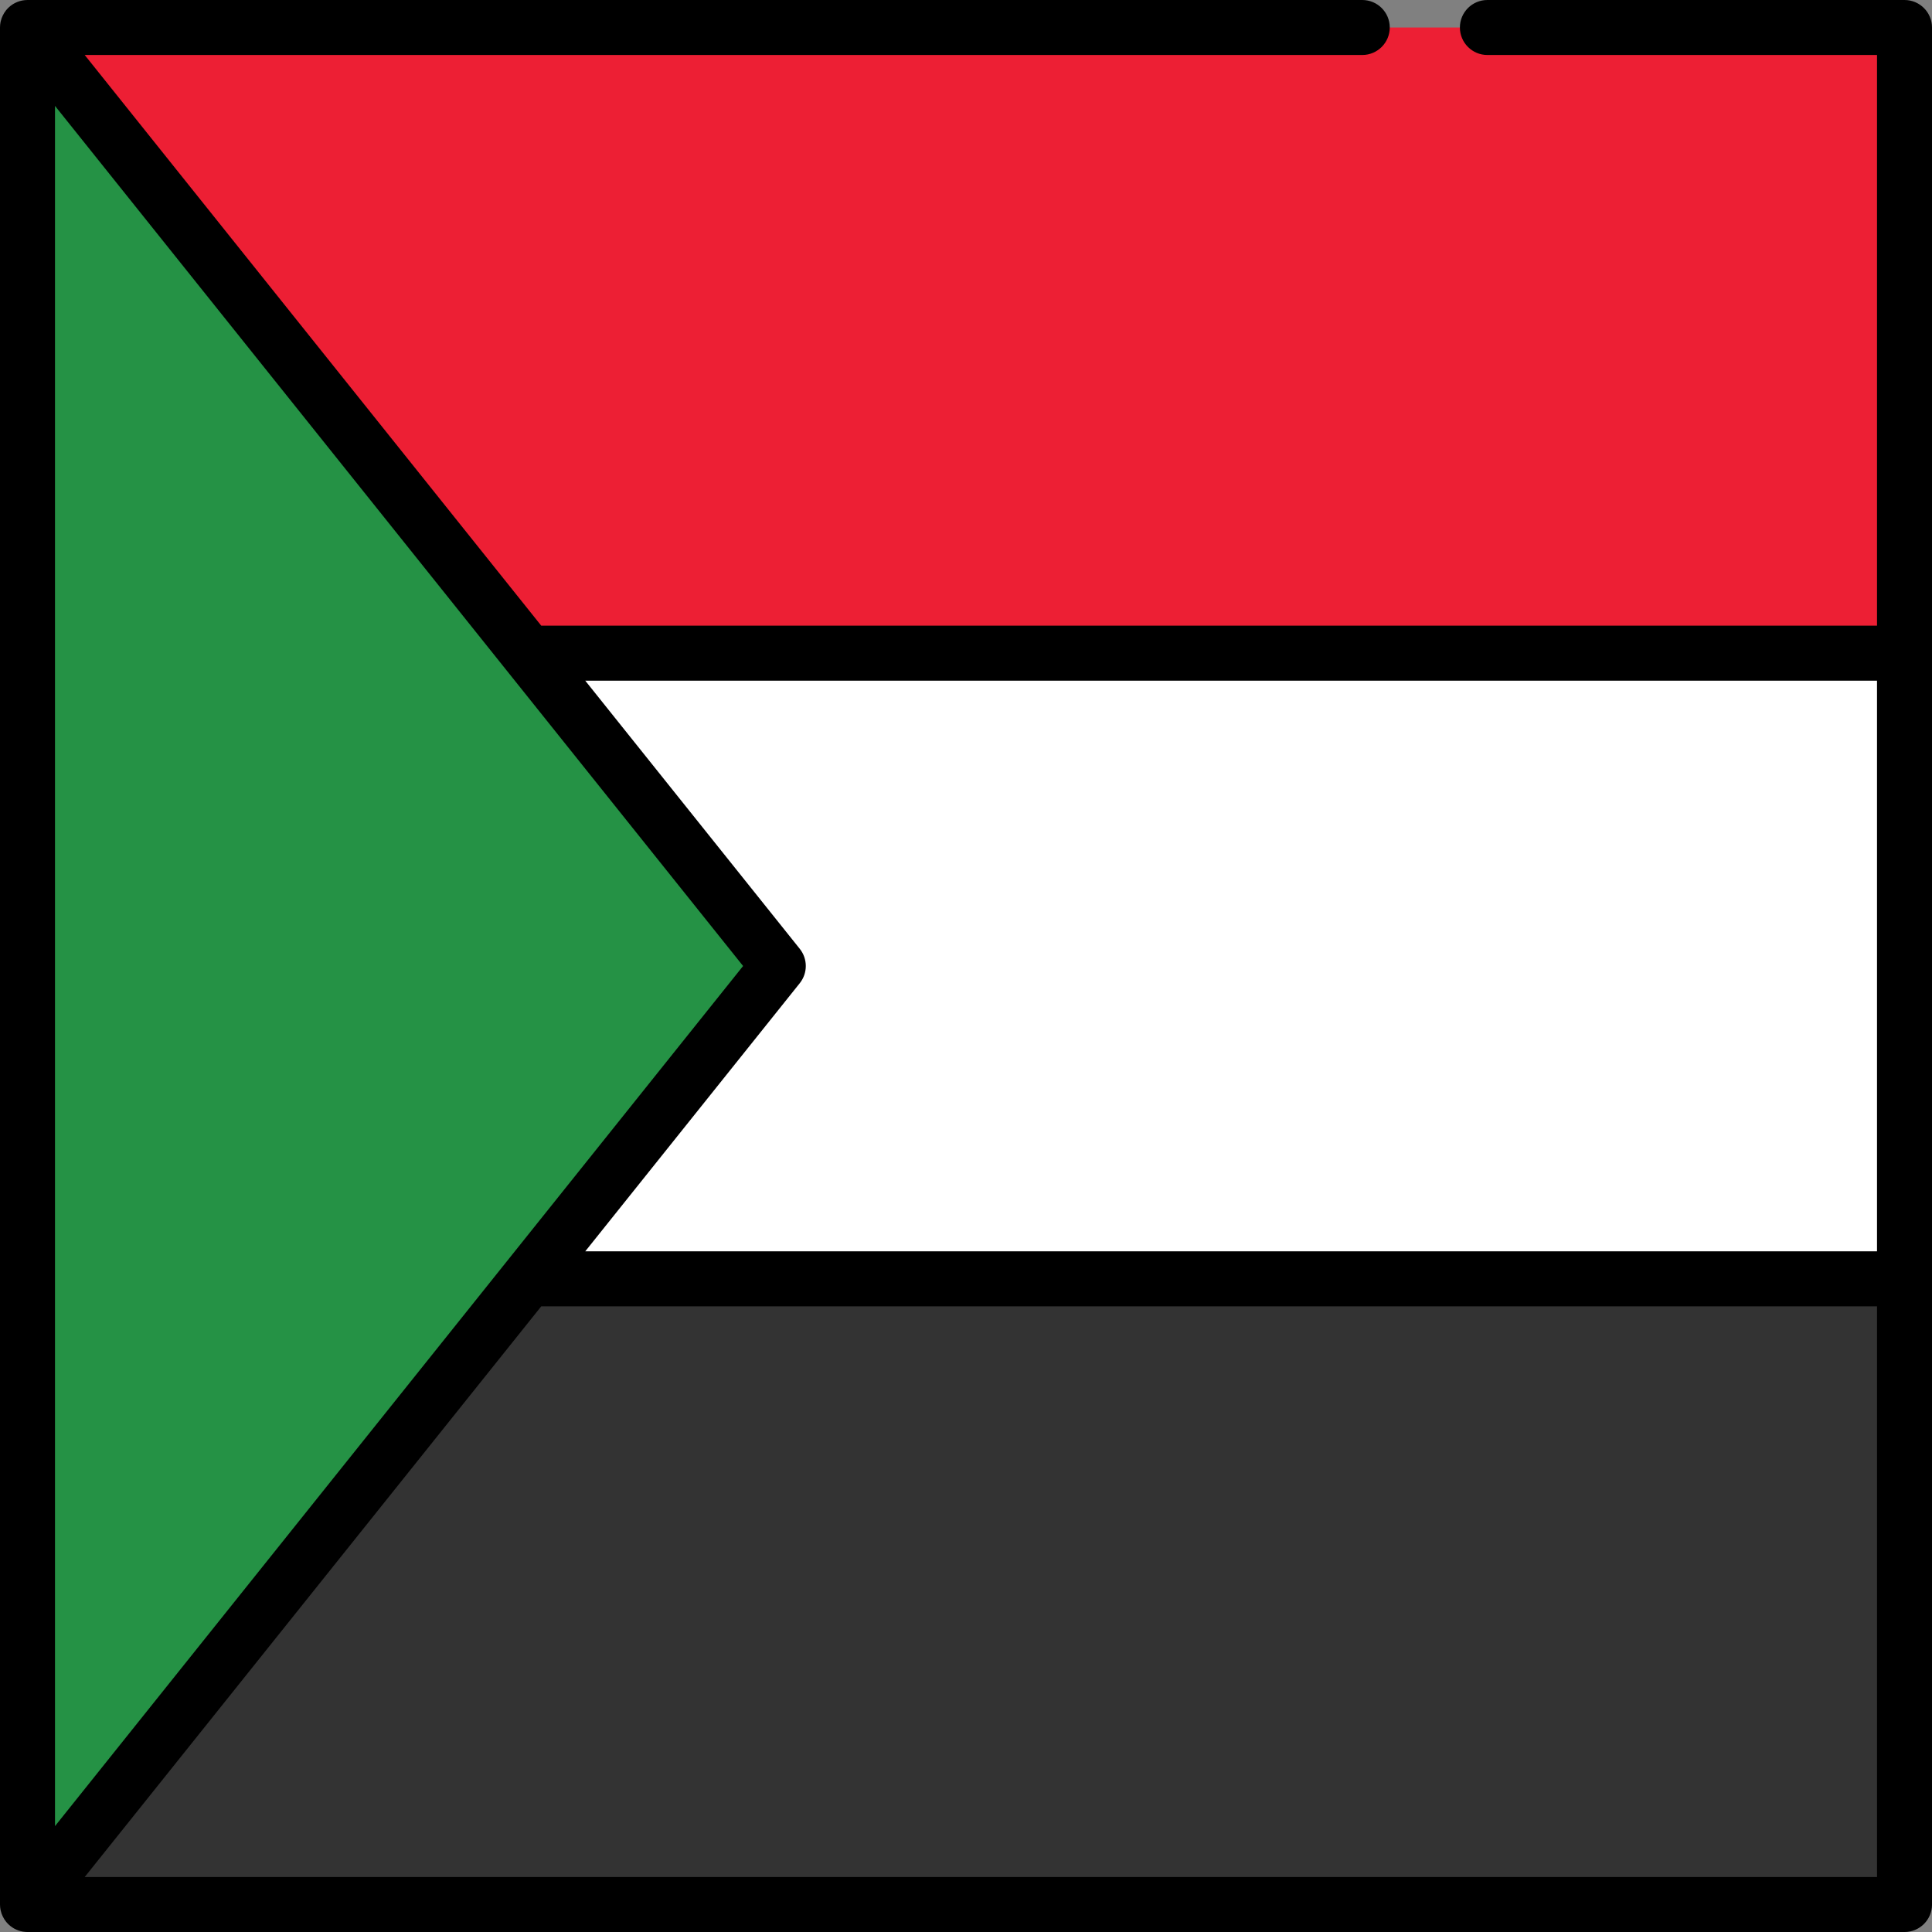
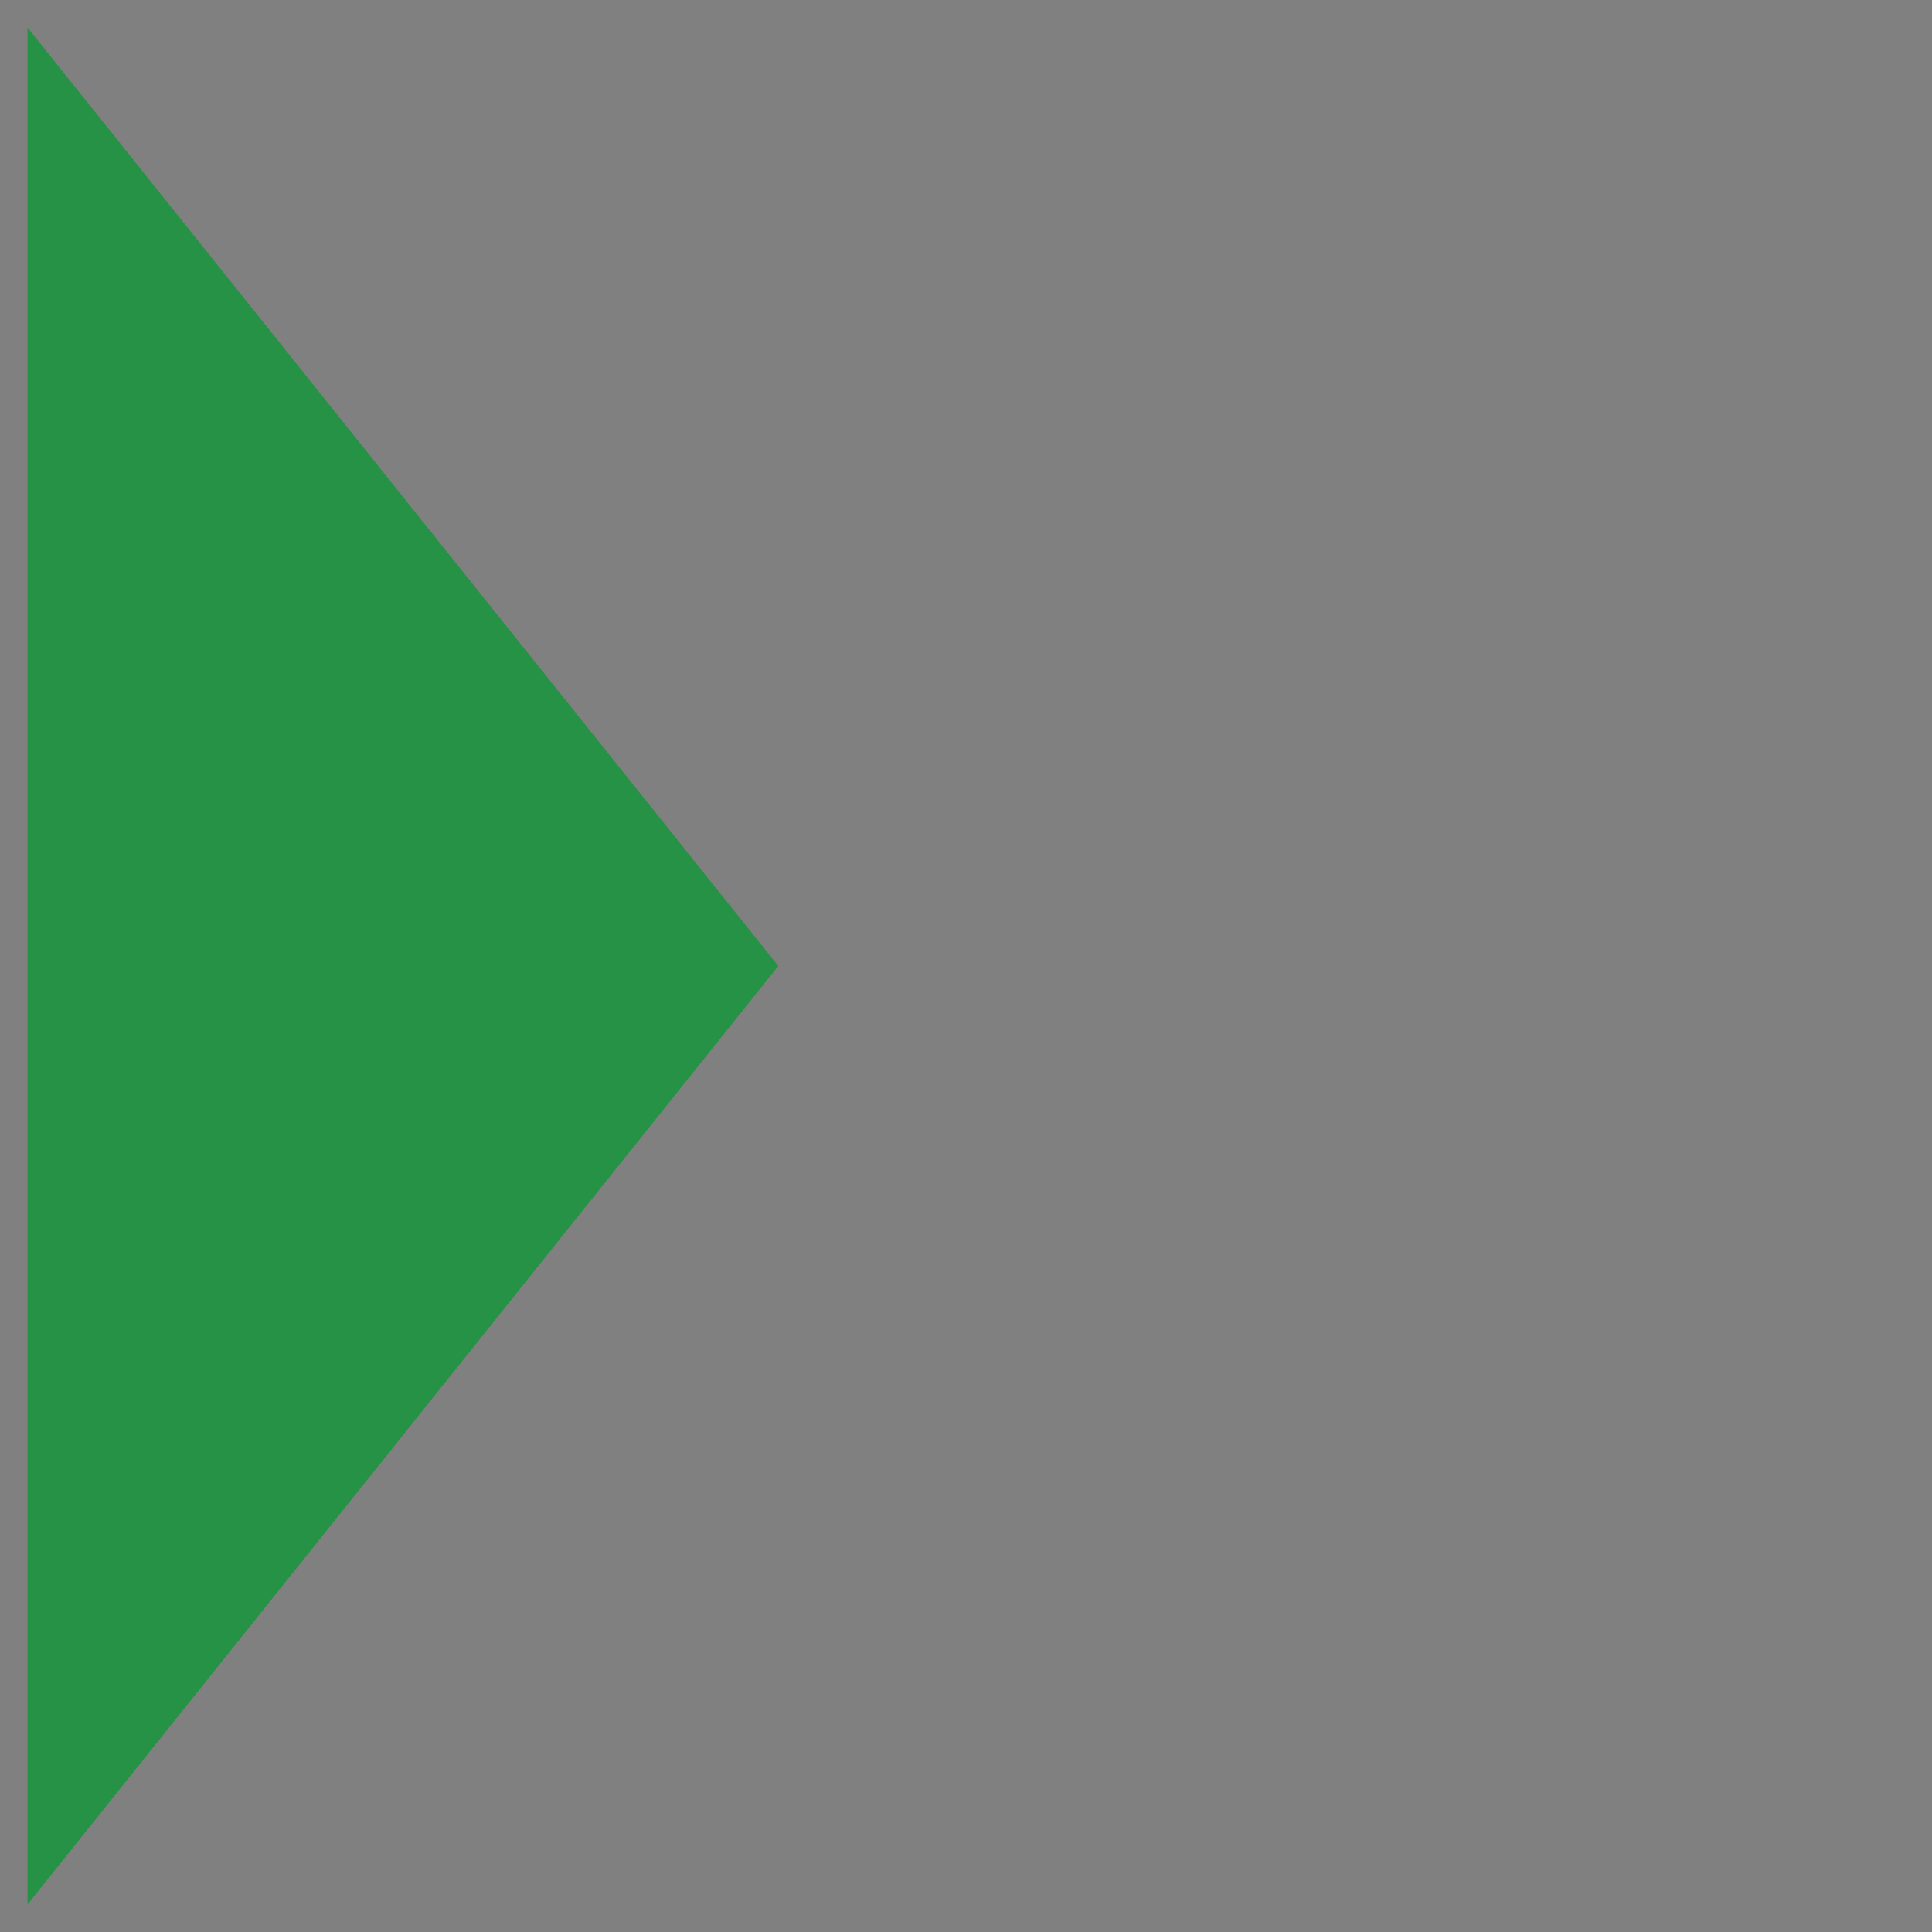
<svg xmlns="http://www.w3.org/2000/svg" version="1.1" id="Layer_1" viewBox="0 0 511.999 511.999" xml:space="preserve">
  <rect x="0" y="0" width="511.999" height="511.999" fill="#808080" stroke="none" />
-   <rect x="7.286" y="173.1" style="fill:#FFFFFF;" width="497.43" height="165.81" />
-   <rect x="7.286" y="338.9" style="fill:#333333;" width="497.43" height="165.81" />
-   <rect x="7.286" y="7.286" style="fill:#ED1F34;" width="497.43" height="165.81" />
  <polygon style="fill:#259245;" points="7.286,7.286 7.286,504.714 206.257,256 " />
-   <path d="M504.713,0H394.174c-4.024,0-7.286,3.262-7.286,7.286c0,4.025,3.262,7.287,7.286,7.287h103.253v151.236H143.436  L22.447,14.573h338.565c4.024,0,7.287-3.262,7.287-7.287S365.037,0,361.012,0H7.286C7.22,0,7.156,0.008,7.09,0.01  C6.928,0.014,6.766,0.019,6.604,0.035C6.511,0.043,6.42,0.058,6.327,0.07C6.183,0.089,6.04,0.108,5.897,0.136  c-0.102,0.02-0.201,0.045-0.301,0.069c-0.13,0.031-0.26,0.061-0.389,0.1C5.1,0.337,4.996,0.375,4.891,0.411  C4.773,0.452,4.655,0.492,4.539,0.54C4.427,0.586,4.319,0.638,4.21,0.688C4.105,0.737,4,0.785,3.897,0.839  c-0.118,0.062-0.232,0.131-0.346,0.2c-0.089,0.054-0.18,0.104-0.267,0.162c-0.128,0.085-0.25,0.176-0.372,0.268  c-0.059,0.044-0.12,0.082-0.177,0.128c-0.012,0.01-0.022,0.021-0.034,0.03c-0.121,0.098-0.236,0.204-0.35,0.31  c-0.065,0.06-0.134,0.117-0.196,0.178c-0.087,0.087-0.167,0.18-0.25,0.271C1.824,2.474,1.74,2.559,1.666,2.65  C1.643,2.677,1.624,2.707,1.602,2.734c-0.337,0.42-0.619,0.872-0.851,1.345C0.492,4.607,0.29,5.168,0.163,5.758  C0.161,5.769,0.157,5.781,0.155,5.793c-0.026,0.123-0.041,0.249-0.06,0.374c-0.018,0.113-0.04,0.226-0.052,0.34  c-0.01,0.092-0.011,0.186-0.018,0.279C0.015,6.937,0.003,7.088,0.002,7.24C0.002,7.255,0,7.271,0,7.286v497.427  c0,0.016,0.002,0.031,0.002,0.047c0.001,0.151,0.012,0.302,0.023,0.453c0.006,0.093,0.008,0.187,0.018,0.279  c0.012,0.114,0.034,0.227,0.052,0.34c0.019,0.125,0.034,0.251,0.06,0.374c0.002,0.012,0.006,0.023,0.009,0.035  c0.126,0.588,0.327,1.147,0.585,1.673c0.23,0.471,0.511,0.921,0.846,1.34c0.025,0.031,0.046,0.065,0.072,0.095  c0.074,0.09,0.157,0.174,0.236,0.26c0.083,0.092,0.164,0.186,0.252,0.274c0.062,0.062,0.131,0.118,0.196,0.178  c0.115,0.106,0.229,0.212,0.35,0.31c0.012,0.009,0.022,0.021,0.034,0.03c0.019,0.015,0.04,0.025,0.059,0.04  c0.307,0.24,0.631,0.46,0.974,0.65c0.009,0.005,0.017,0.011,0.026,0.016c0.324,0.177,0.666,0.323,1.017,0.451  c0.057,0.021,0.113,0.043,0.17,0.063c0.33,0.11,0.669,0.195,1.018,0.258c0.07,0.012,0.14,0.021,0.21,0.032  c0.348,0.052,0.702,0.087,1.064,0.088c0.002,0,0.005,0,0.008,0c0.001,0,0.002,0,0.002,0c0.001,0,0.002,0,0.002,0h497.427  c4.024,0,7.287-3.262,7.287-7.286V7.286C512,3.262,508.738,0,504.713,0z M497.427,180.382v151.235H155.095l56.852-71.065  c2.129-2.661,2.129-6.443,0-9.104l-56.852-71.065L497.427,180.382L497.427,180.382z M196.926,256L14.573,483.941V28.059L196.926,256  z M22.447,497.427l120.989-151.236h353.991v151.236H22.447z" />
</svg>